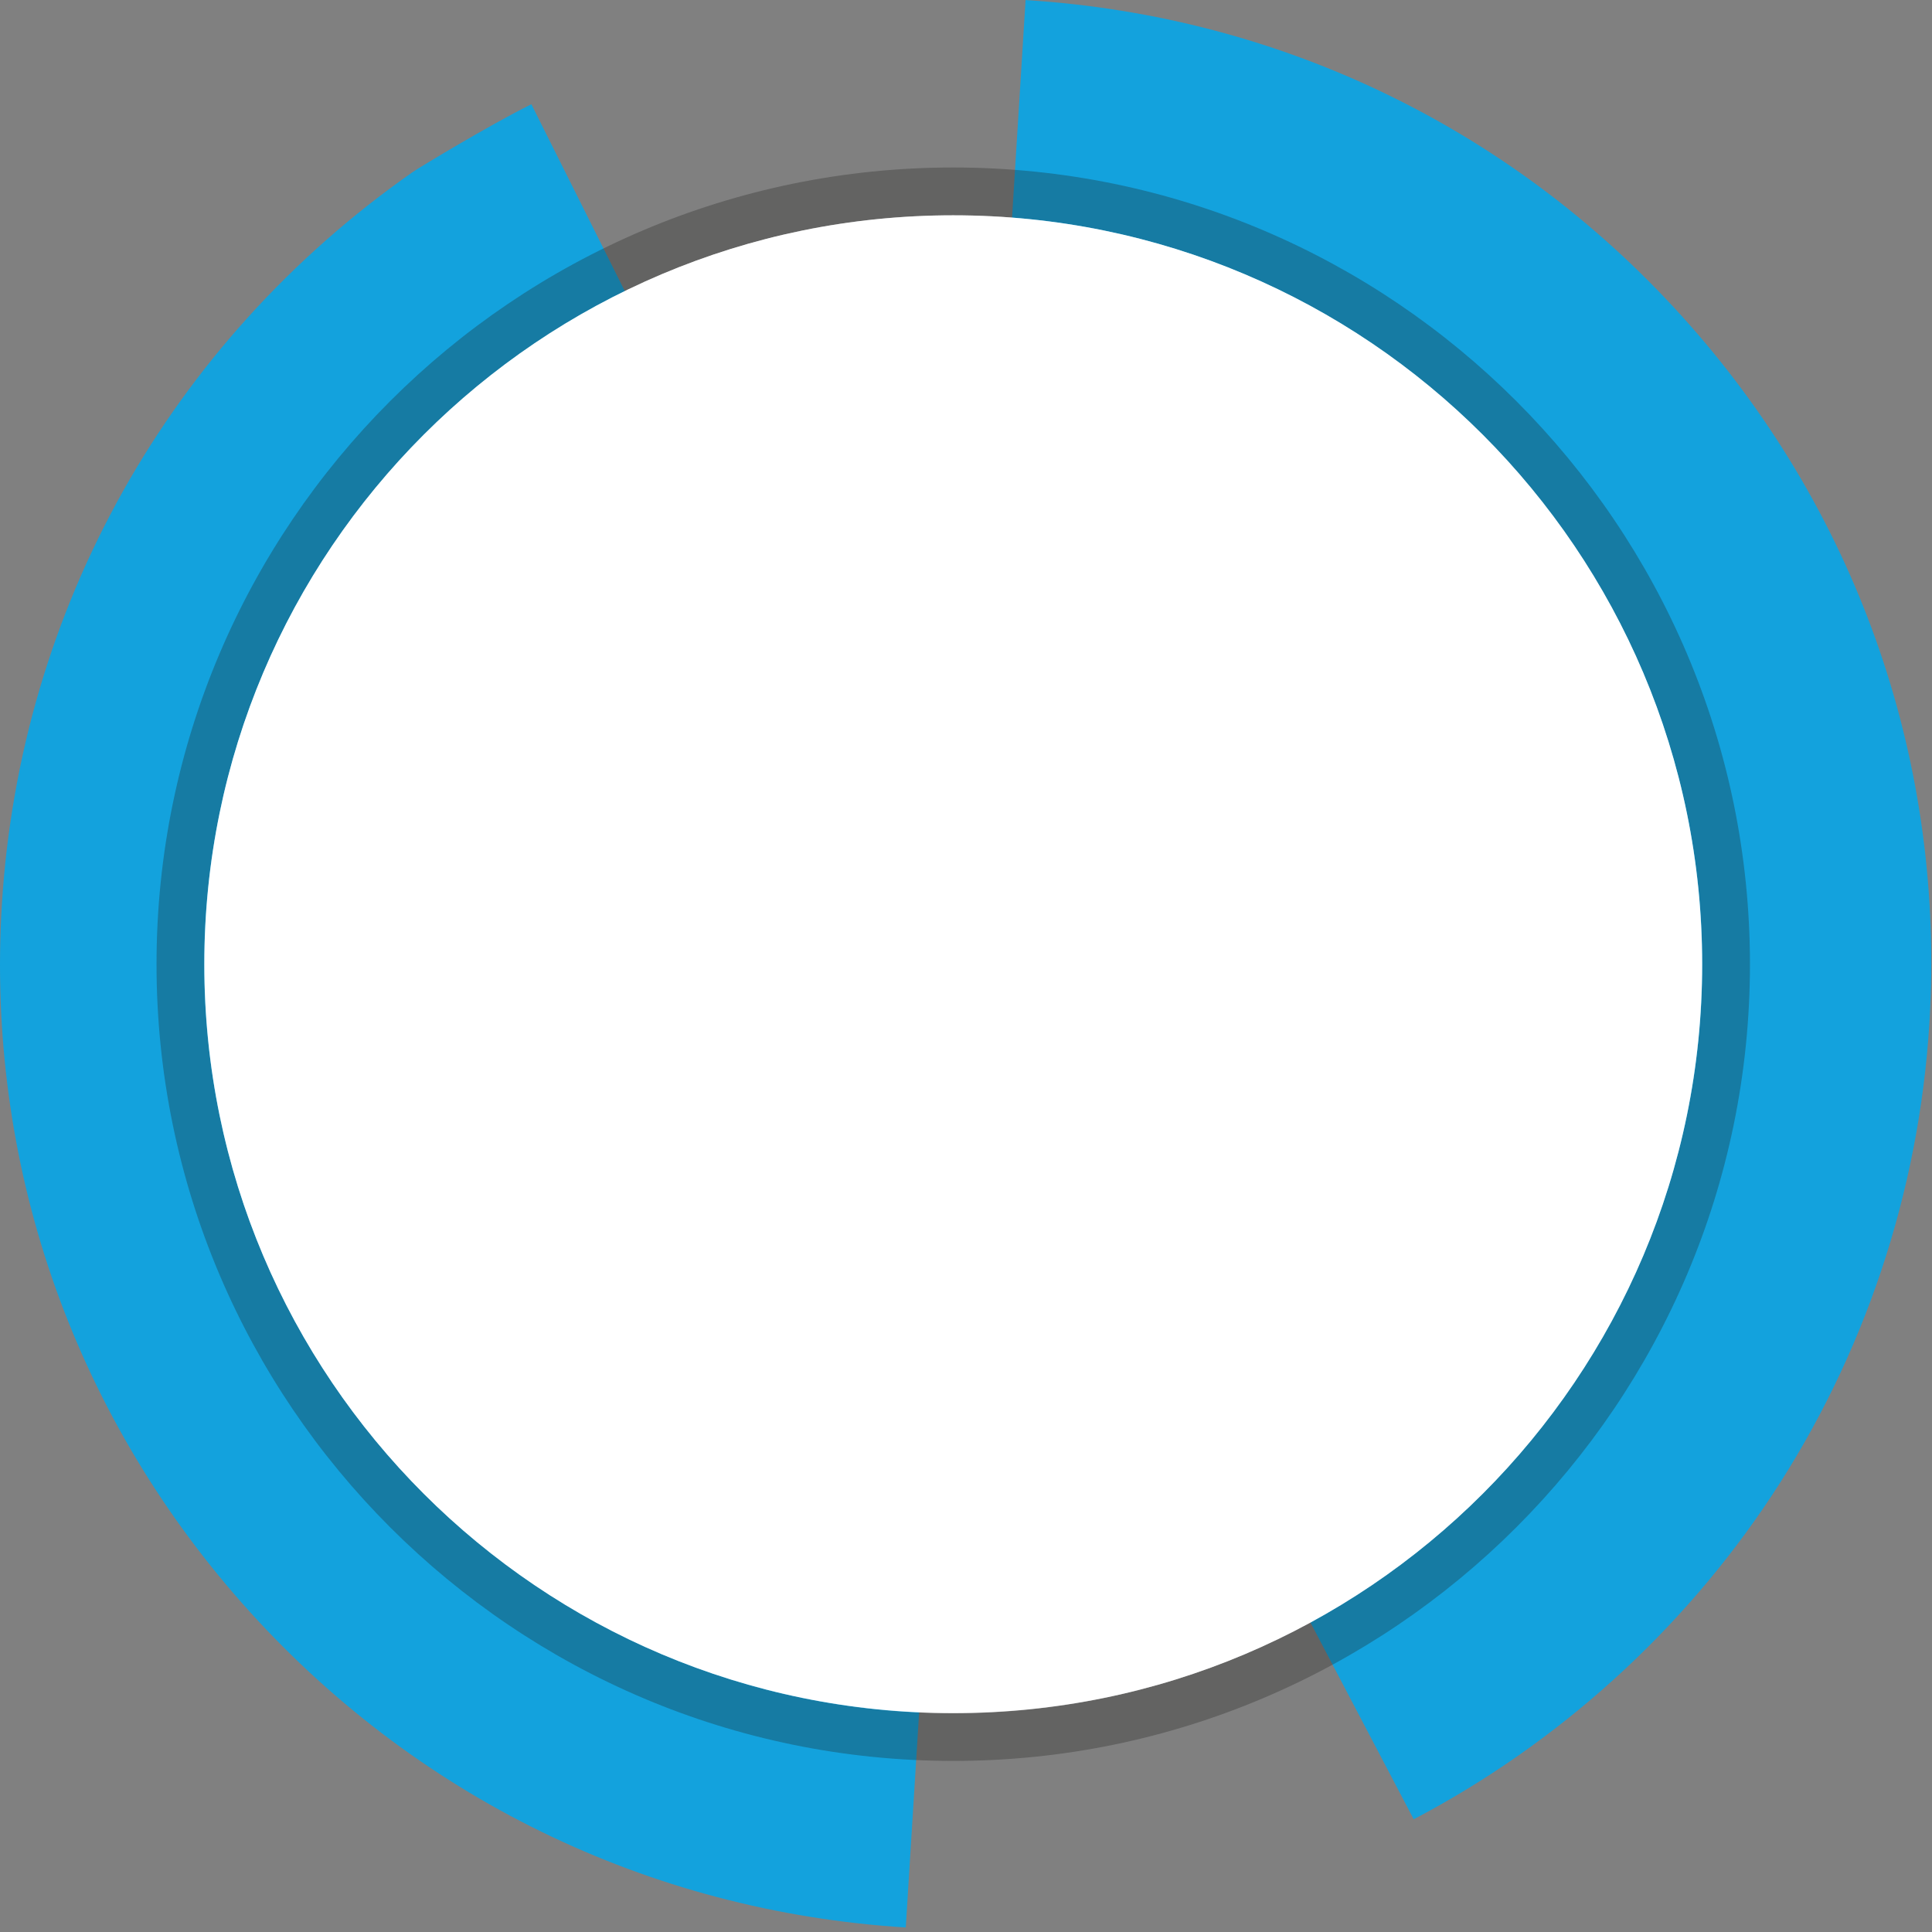
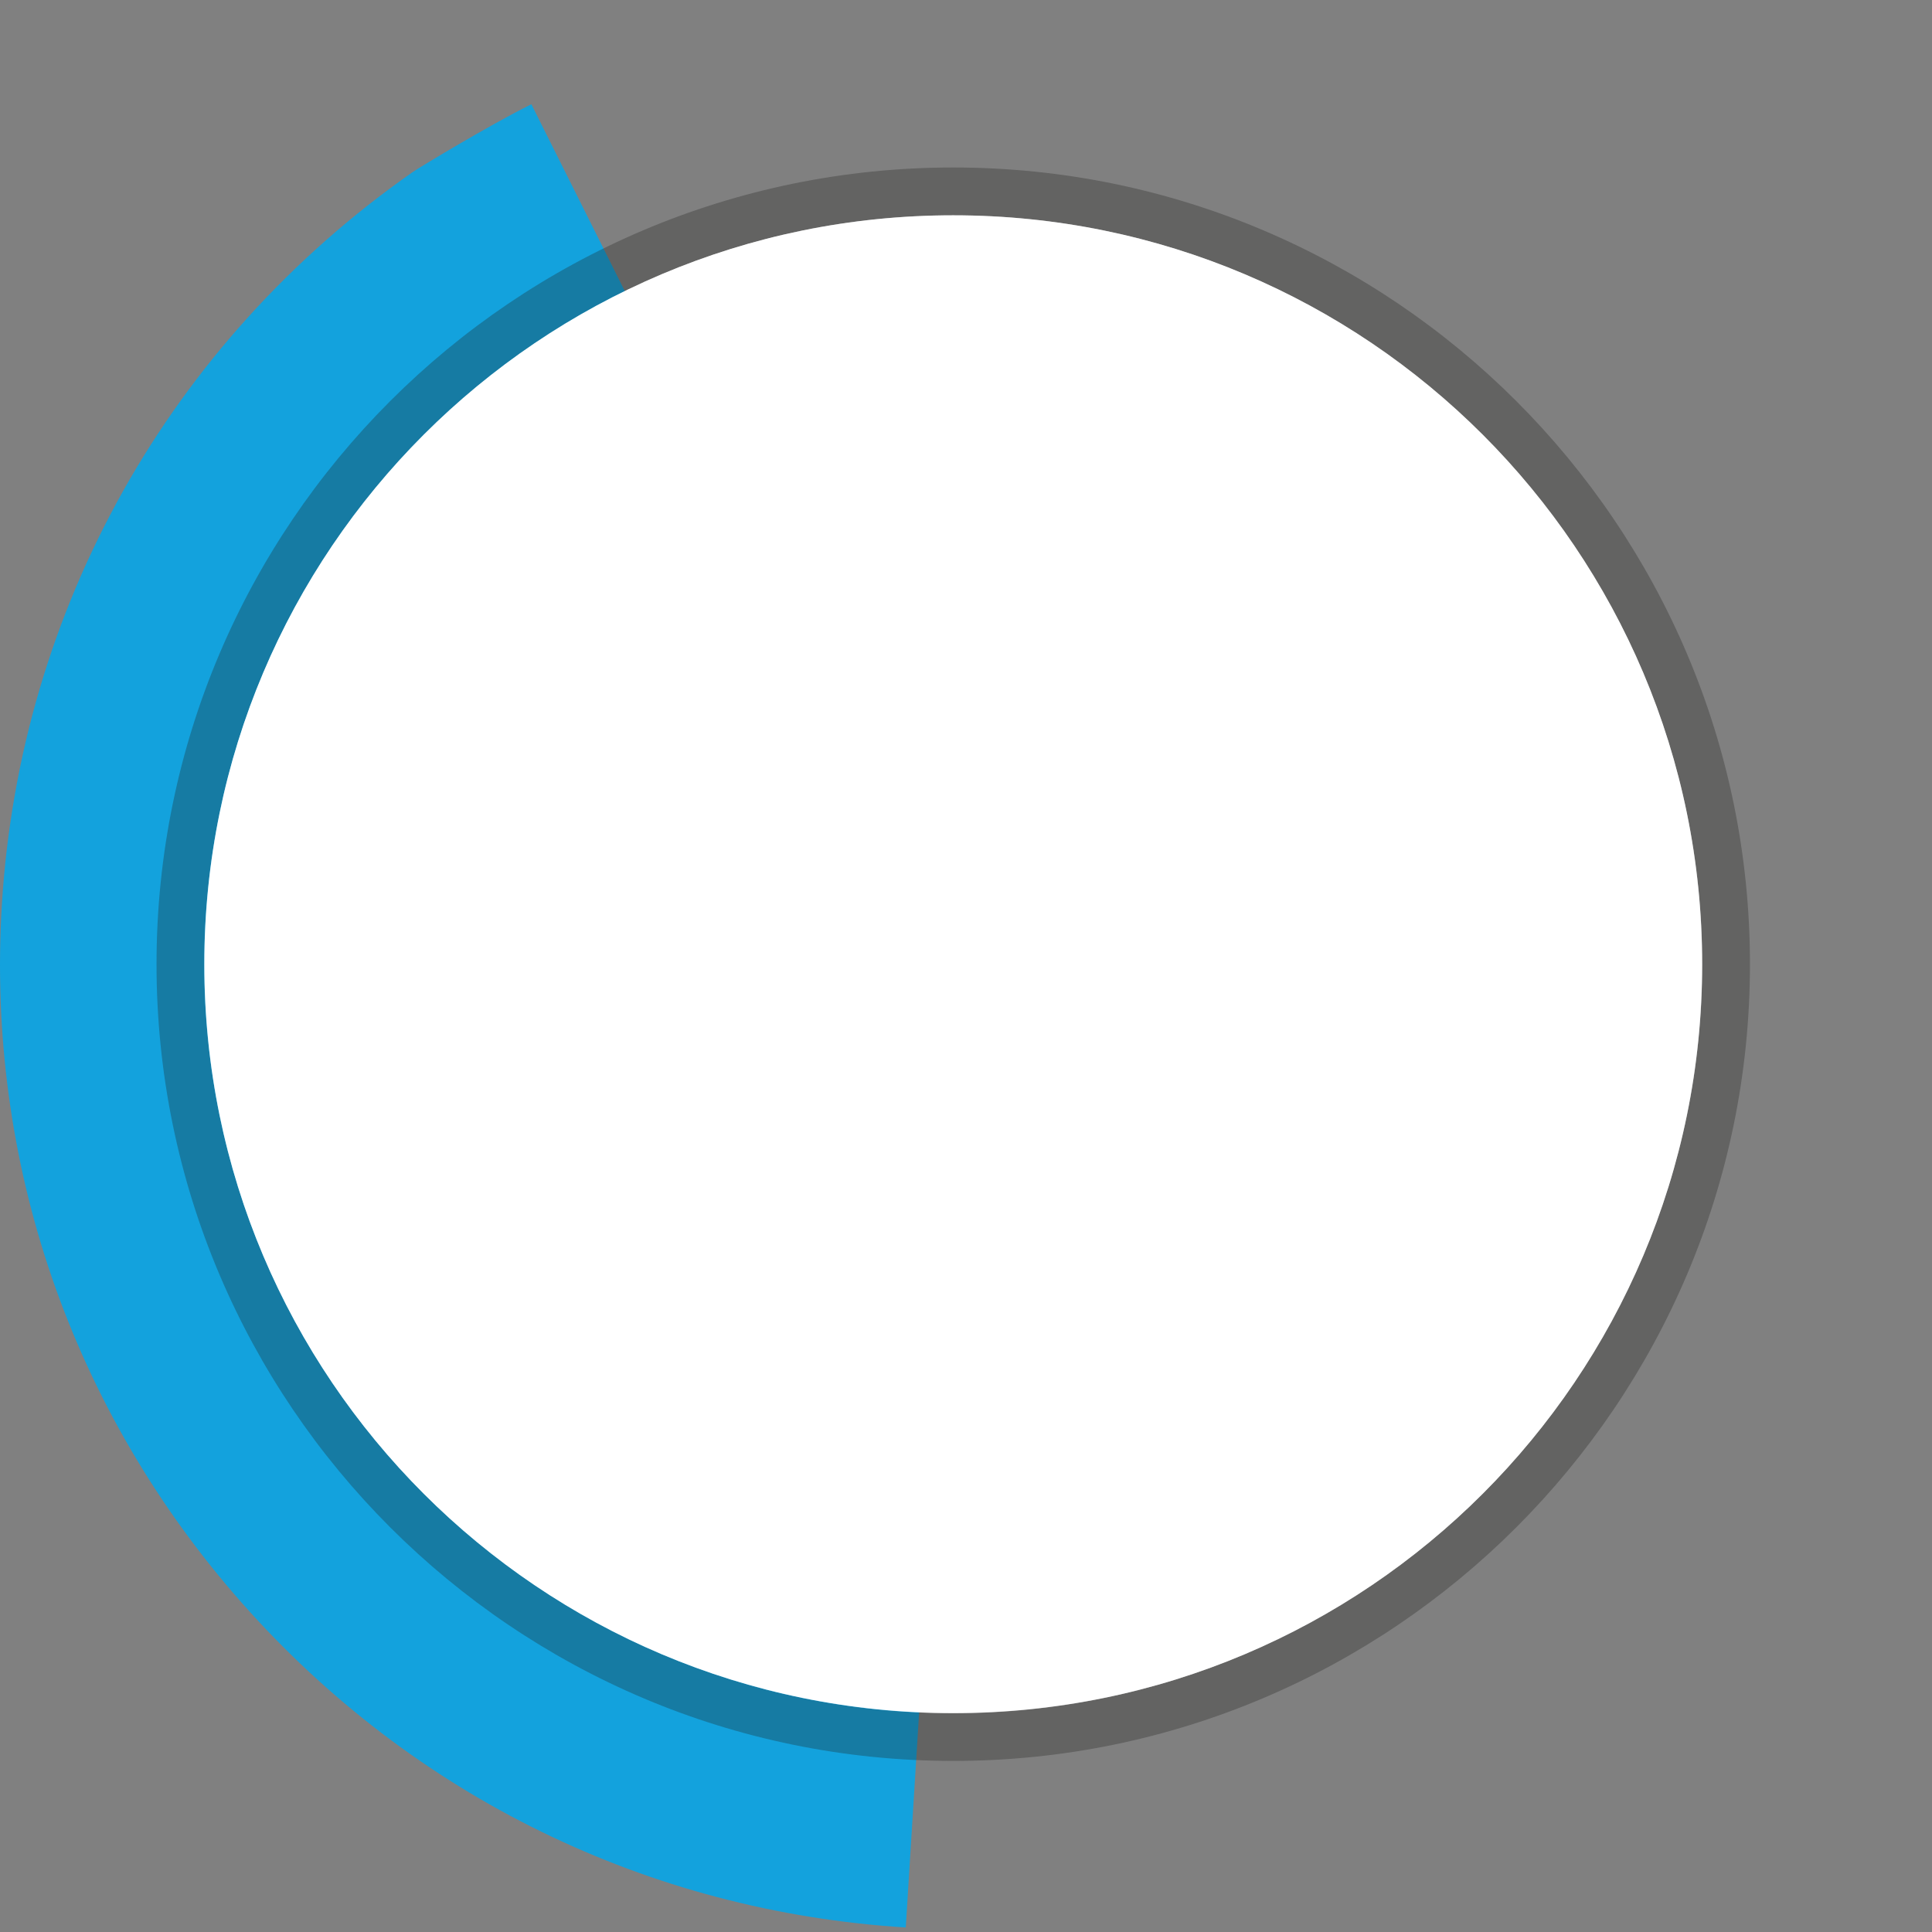
<svg xmlns="http://www.w3.org/2000/svg" width="324" height="324" viewBox="0 0 324 324" fill="none">
  <rect x="0" y="0" width="324" height="324" fill="#808080" stroke="none" />
  <path d="M151.89 323.24C108.72 320.56 69.18 301.22 40.55 268.8C11.92 236.38 -2.36 194.74 0.32 151.57C3.39 102.09 28.48 57.38 69.13 28.91L70.11 28.27C70.57 27.99 81.51 21.28 89.11 17.48L106.55 52.36C101.79 54.74 94.17 59.28 91.03 61.19C60.43 82.82 41.57 116.61 39.25 153.99C37.21 186.76 48.06 218.37 69.79 242.98C91.52 267.59 121.54 282.27 154.32 284.31L151.9 323.23L151.89 323.24Z" fill="#13A2DD" />
-   <path d="M237.08 305.09L218.96 270.56C237.35 260.91 253.13 246.65 264.58 229.33C276.37 211.5 283.3 190.73 284.64 169.25C286.68 136.48 275.83 104.87 254.1 80.26C232.37 55.65 202.35 40.97 169.57 38.93L171.99 0.01C215.16 2.69 254.7 22.03 283.33 54.45C311.96 86.87 326.25 128.5 323.56 171.67C321.8 199.95 312.65 227.33 297.11 250.84C282.04 273.63 261.28 292.39 237.09 305.09H237.08Z" fill="#13A2DD" />
  <g style="mix-blend-mode:multiply" opacity="0.3">
    <path d="M159.86 291.31C231.442 291.31 289.47 233.282 289.47 161.7C289.47 90.118 231.442 32.09 159.86 32.09C88.278 32.09 30.25 90.118 30.25 161.7C30.25 233.282 88.278 291.31 159.86 291.31Z" fill="white" />
    <path d="M159.86 295.31C86.19 295.31 26.25 235.37 26.25 161.7C26.25 88.03 86.19 28.09 159.86 28.09C233.53 28.09 293.47 88.03 293.47 161.7C293.47 235.37 233.53 295.31 159.86 295.31ZM159.86 36.1C90.6 36.1 34.25 92.45 34.25 161.71C34.25 230.97 90.6 287.32 159.86 287.32C229.12 287.32 285.47 230.97 285.47 161.71C285.47 92.45 229.12 36.1 159.86 36.1Z" fill="#1D1D1B" />
  </g>
  <path d="M159.86 287.29C229.221 287.29 285.45 231.061 285.45 161.7C285.45 92.338 229.221 36.11 159.86 36.11C90.499 36.11 34.27 92.338 34.27 161.7C34.27 231.061 90.499 287.29 159.86 287.29Z" fill="white" />
</svg>